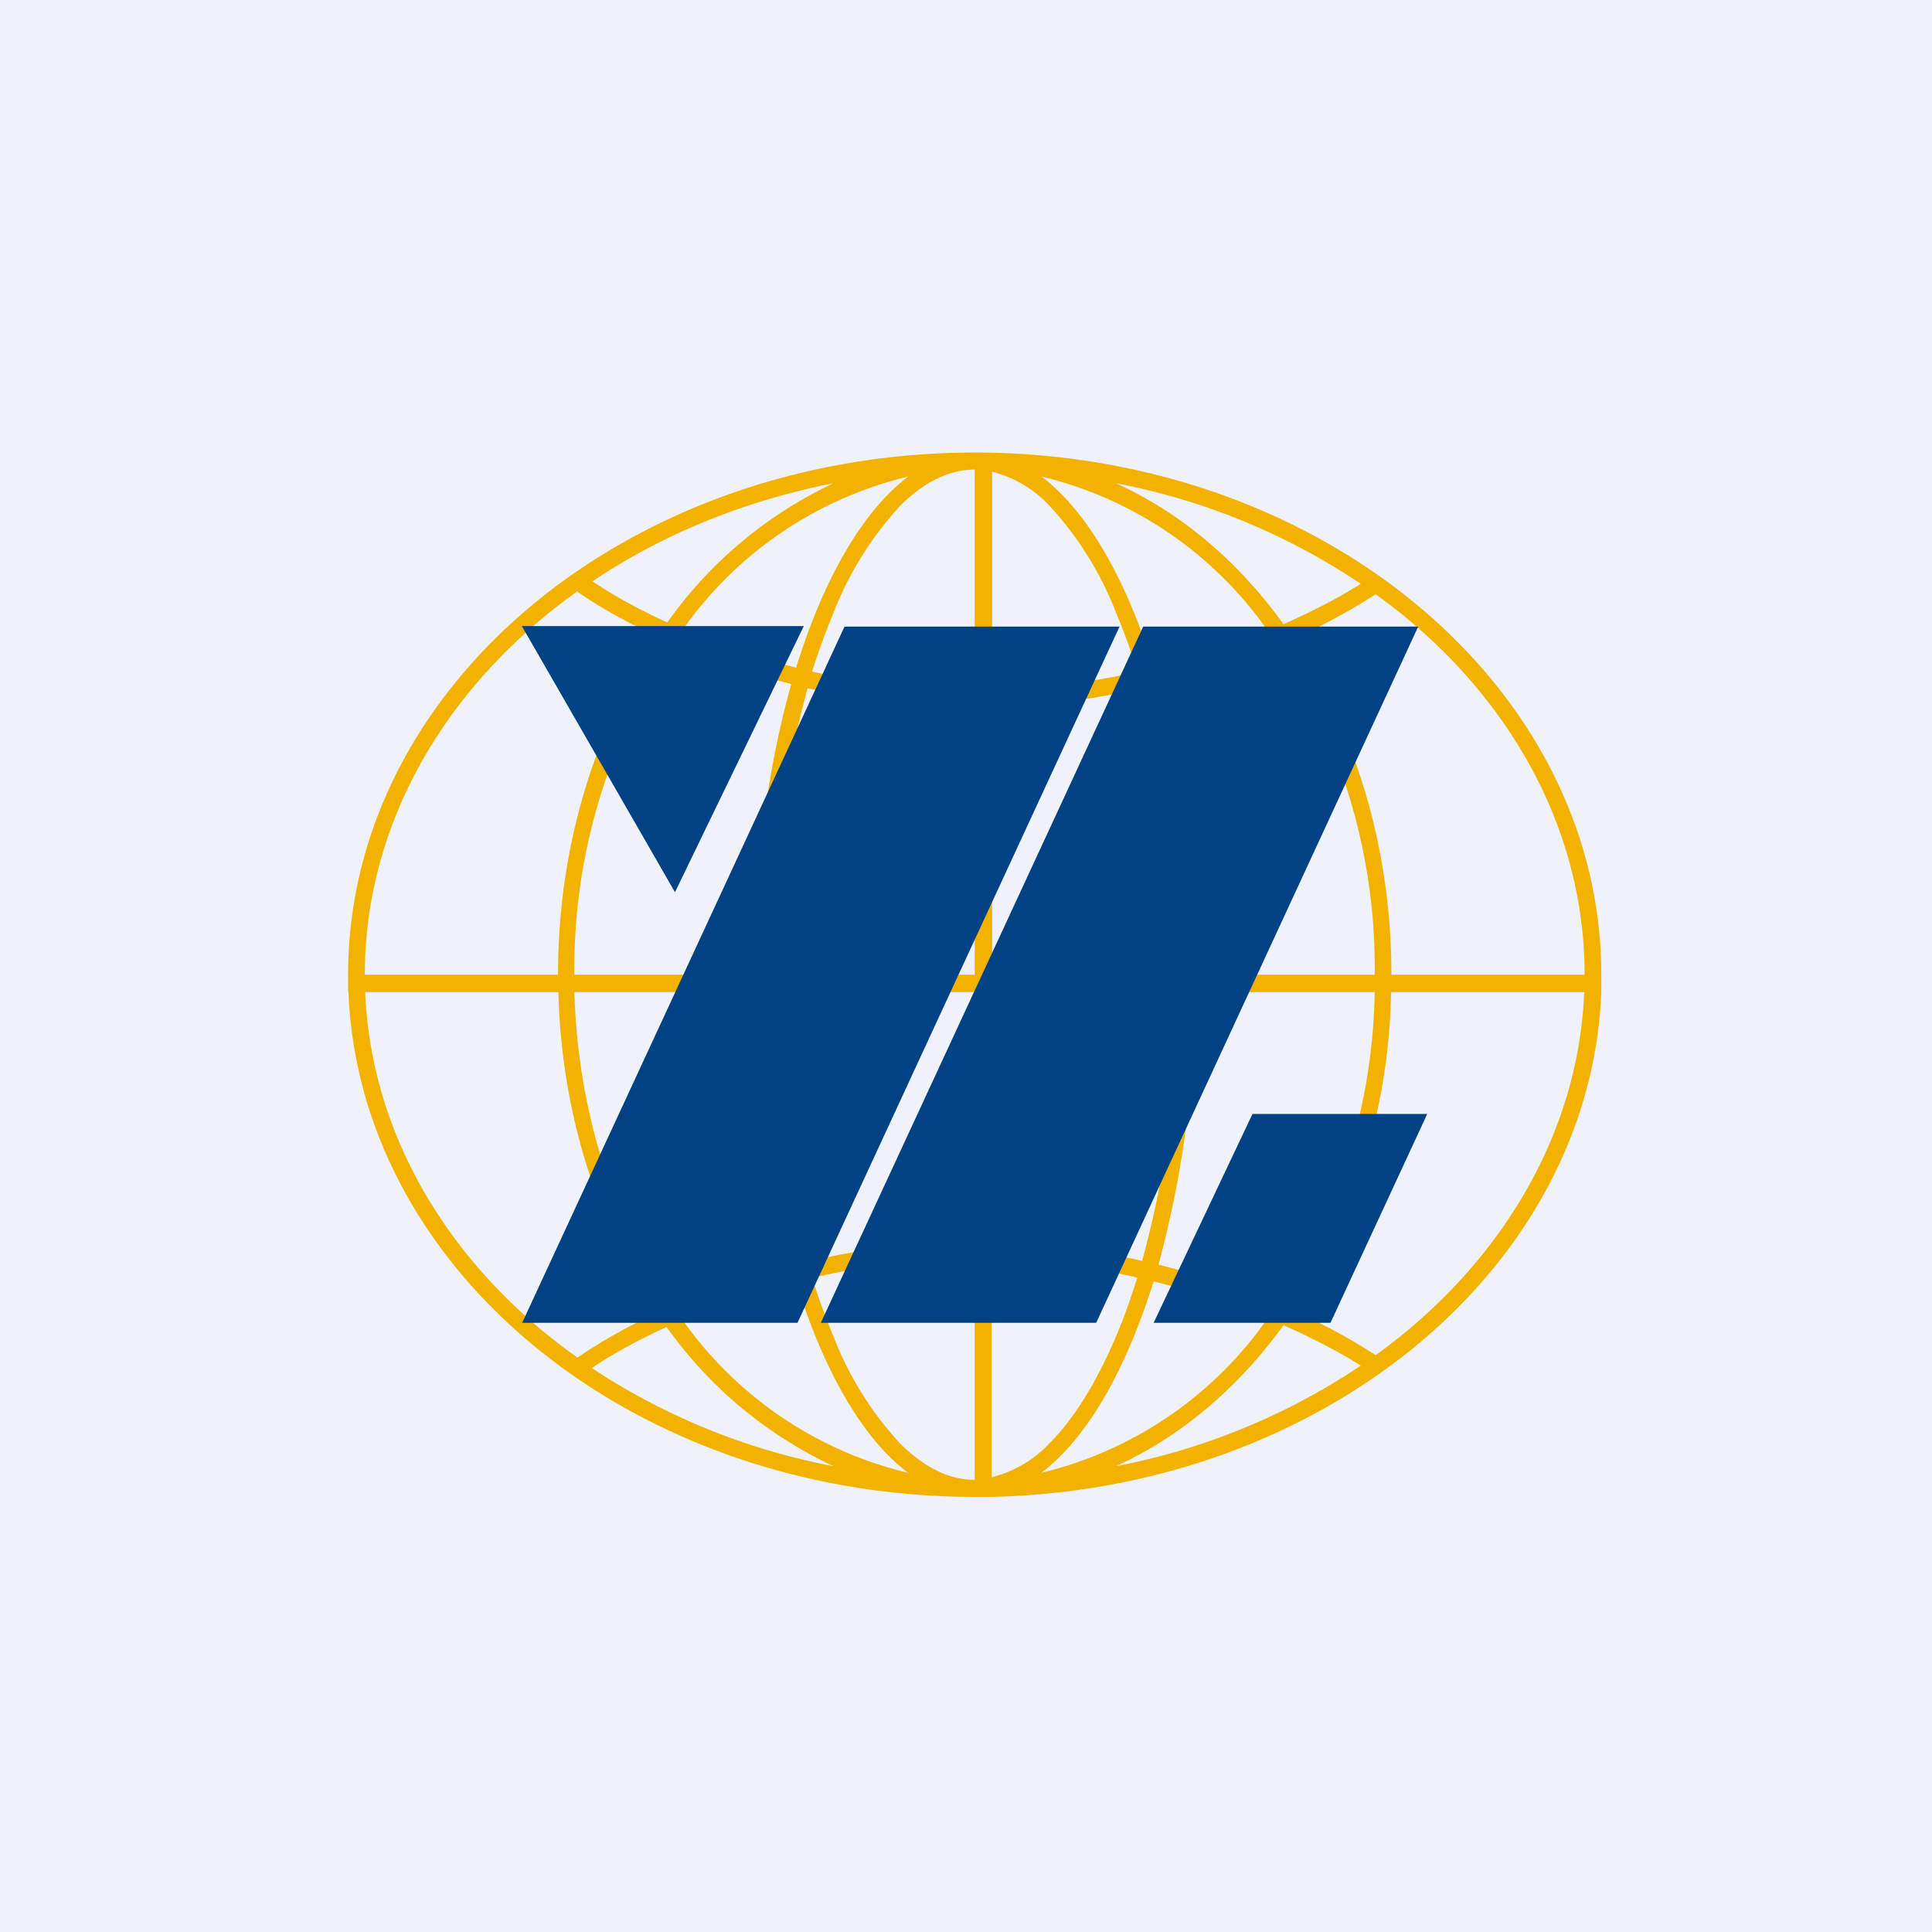
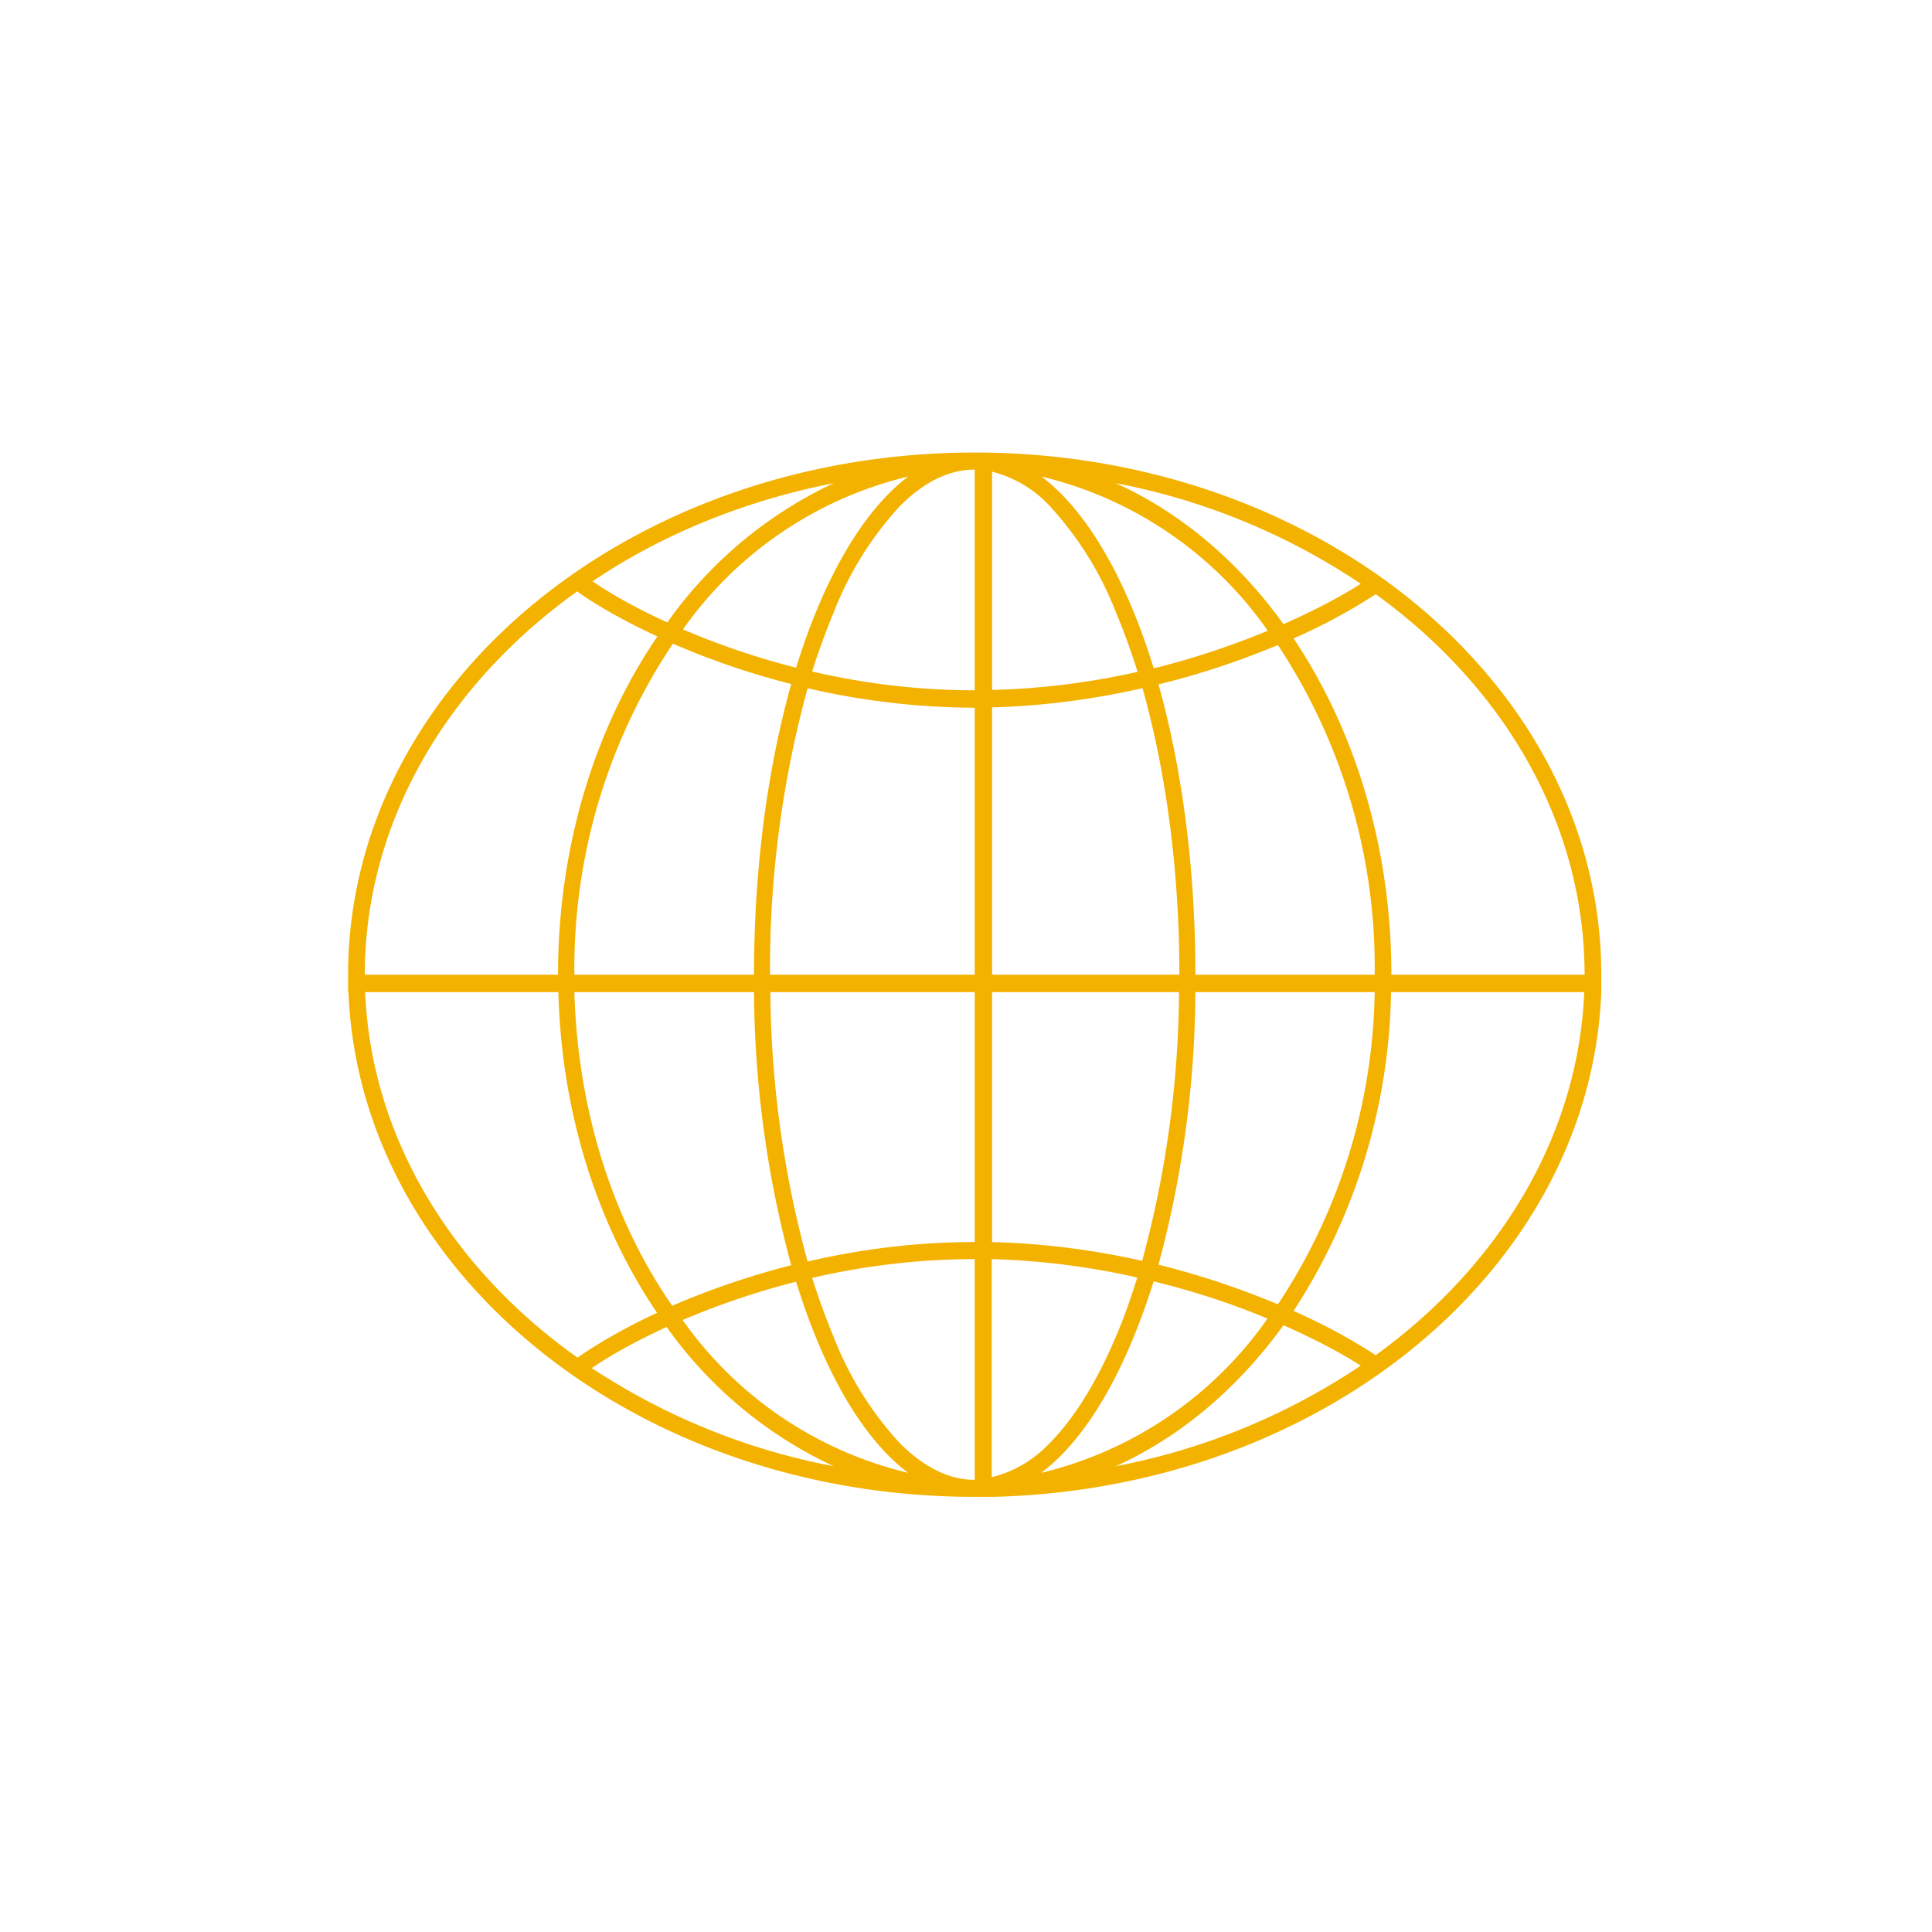
<svg xmlns="http://www.w3.org/2000/svg" viewBox="0 0 55.5 55.5">
-   <path d="M 0,0 H 55.5 V 55.5 H 0 Z" fill="rgb(239, 242, 248)" />
  <path d="M 28.49,42.435 A 3.4,3.4 0 0,0 30.14,41.47 C 30.84,40.77 31.49,39.73 32.05,38.41 C 32.28,37.88 32.48,37.31 32.67,36.7 A 21.5,21.5 0 0,0 28.49,36.17 V 42.45 Z M 28.5,35.68 V 28.5 H 33.87 A 30.18,30.18 0 0,1 32.81,36.22 C 31.48,35.92 30.03,35.72 28.49,35.68 Z M 33.14,36.81 C 32.34,39.37 31.22,41.33 29.91,42.31 A 11.08,11.08 0 0,0 36.41,37.88 C 35.47,37.48 34.36,37.11 33.14,36.81 Z M 36.71,37.47 A 23.6,23.6 0 0,0 33.28,36.33 A 30.73,30.73 0 0,0 34.34,28.5 H 39.49 A 16.68,16.68 0 0,1 36.71,37.47 Z M 36.87,38.07 C 35.57,39.87 33.91,41.28 32.05,42.12 A 19.03,19.03 0 0,0 39.09,39.23 C 38.56,38.89 37.8,38.48 36.87,38.07 Z M 39.52,38.93 A 16.4,16.4 0 0,0 37.16,37.66 A 17.26,17.26 0 0,0 39.96,28.5 H 45.51 C 45.34,32.63 43.07,36.36 39.52,38.93 Z M 28,35.68 C 26.27,35.68 24.65,35.9 23.2,36.24 A 30.17,30.17 0 0,1 22.13,28.5 H 28 V 35.68 Z M 23.33,36.71 C 24.75,36.38 26.33,36.17 28,36.17 V 42.51 H 27.99 C 27.27,42.51 26.56,42.16 25.86,41.47 A 9.66,9.66 0 0,1 23.95,38.41 C 23.73,37.88 23.52,37.31 23.33,36.71 Z M 22.73,36.35 A 30.71,30.71 0 0,1 21.66,28.5 H 16.5 C 16.6,31.97 17.64,35.1 19.31,37.51 C 20.28,37.09 21.43,36.68 22.71,36.35 Z M 19.61,37.92 C 20.55,37.52 21.64,37.13 22.87,36.82 C 23.66,39.38 24.78,41.33 26.09,42.31 A 11.07,11.07 0 0,1 19.61,37.92 Z M 18.88,37.72 C 17.18,35.22 16.13,32.01 16.04,28.5 H 10.49 C 10.66,32.67 12.98,36.44 16.59,39 C 17.09,38.65 17.87,38.18 18.88,37.71 Z M 17,39.3 C 17.5,38.96 18.23,38.54 19.15,38.12 A 12.2,12.2 0 0,0 23.95,42.12 A 19.06,19.06 0 0,1 17,39.3 Z M 28.5,43 C 38.02,42.78 45.69,36.42 46,28.5 H 46 V 28 C 46,19.72 37.94,13 28,13 S 10,19.72 10,28 V 28.5 H 10.01 C 10.33,36.55 18.25,42.99 27.98,43 H 28.49 Z M 28.5,28 H 33.88 C 33.88,24.94 33.48,22.11 32.82,19.77 C 31.49,20.07 30.04,20.28 28.5,20.32 V 28 Z M 28.5,19.82 A 21.5,21.5 0 0,0 32.68,19.3 C 32.49,18.7 32.28,18.12 32.06,17.6 A 9.66,9.66 0 0,0 30.15,14.53 A 3.4,3.4 0 0,0 28.5,13.55 V 19.82 Z M 34.34,28 C 34.34,24.92 33.95,22.05 33.28,19.66 C 34.56,19.35 35.72,18.94 36.71,18.53 A 16.78,16.78 0 0,1 39.49,28 H 34.34 Z M 33.14,19.2 C 34.36,18.9 35.47,18.51 36.42,18.12 A 11.08,11.08 0 0,0 29.92,13.69 C 31.22,14.67 32.35,16.62 33.14,19.19 Z M 39.97,28 C 39.97,24.32 38.91,20.95 37.16,18.34 A 16.4,16.4 0 0,0 39.52,17.07 C 43.22,19.74 45.52,23.67 45.52,28 H 39.97 Z M 36.87,17.93 C 37.8,17.52 38.56,17.11 39.09,16.77 A 19.03,19.03 0 0,0 32.05,13.88 C 33.91,14.72 35.57,16.12 36.87,17.93 Z M 28,13.49 V 19.83 C 26.32,19.83 24.75,19.62 23.33,19.29 C 23.52,18.69 23.73,18.12 23.95,17.59 A 9.66,9.66 0 0,1 25.86,14.53 C 26.56,13.83 27.28,13.49 28,13.49 Z M 26.09,13.69 C 24.79,14.67 23.66,16.62 22.87,19.18 C 21.64,18.87 20.55,18.48 19.62,18.08 A 11.06,11.06 0 0,1 26.09,13.69 Z M 22.73,19.65 A 22.33,22.33 0 0,1 19.33,18.49 A 16.77,16.77 0 0,0 16.5,28 H 21.66 C 21.66,24.9 22.06,22.04 22.73,19.65 Z M 23.95,13.88 A 12.2,12.2 0 0,0 19.17,17.88 C 18.24,17.46 17.51,17.03 17.02,16.7 C 19.01,15.36 21.36,14.39 23.95,13.88 Z M 18.88,18.28 C 17.88,17.82 17.08,17.35 16.58,16.99 C 12.83,19.67 10.48,23.63 10.48,28 H 16.03 C 16.03,24.3 17.1,20.9 18.88,18.29 Z M 28,20.33 A 21.4,21.4 0 0,1 23.2,19.77 A 30.52,30.52 0 0,0 22.12,28 H 28 V 20.32 Z" fill="rgb(244, 178, 0)" fill-rule="evenodd" />
-   <path d="M 14.99,17.985 H 23.09 L 19.39,25.63 L 15,18 Z M 15,38 H 22.91 L 32.16,18 H 24.26 L 15,38 Z M 31.5,38 H 23.58 L 32.84,18 H 40.74 L 31.49,38 Z M 33.14,38 L 35.98,32 H 41 L 38.22,38 H 33.14 Z" fill="rgb(1, 66, 132)" />
</svg>